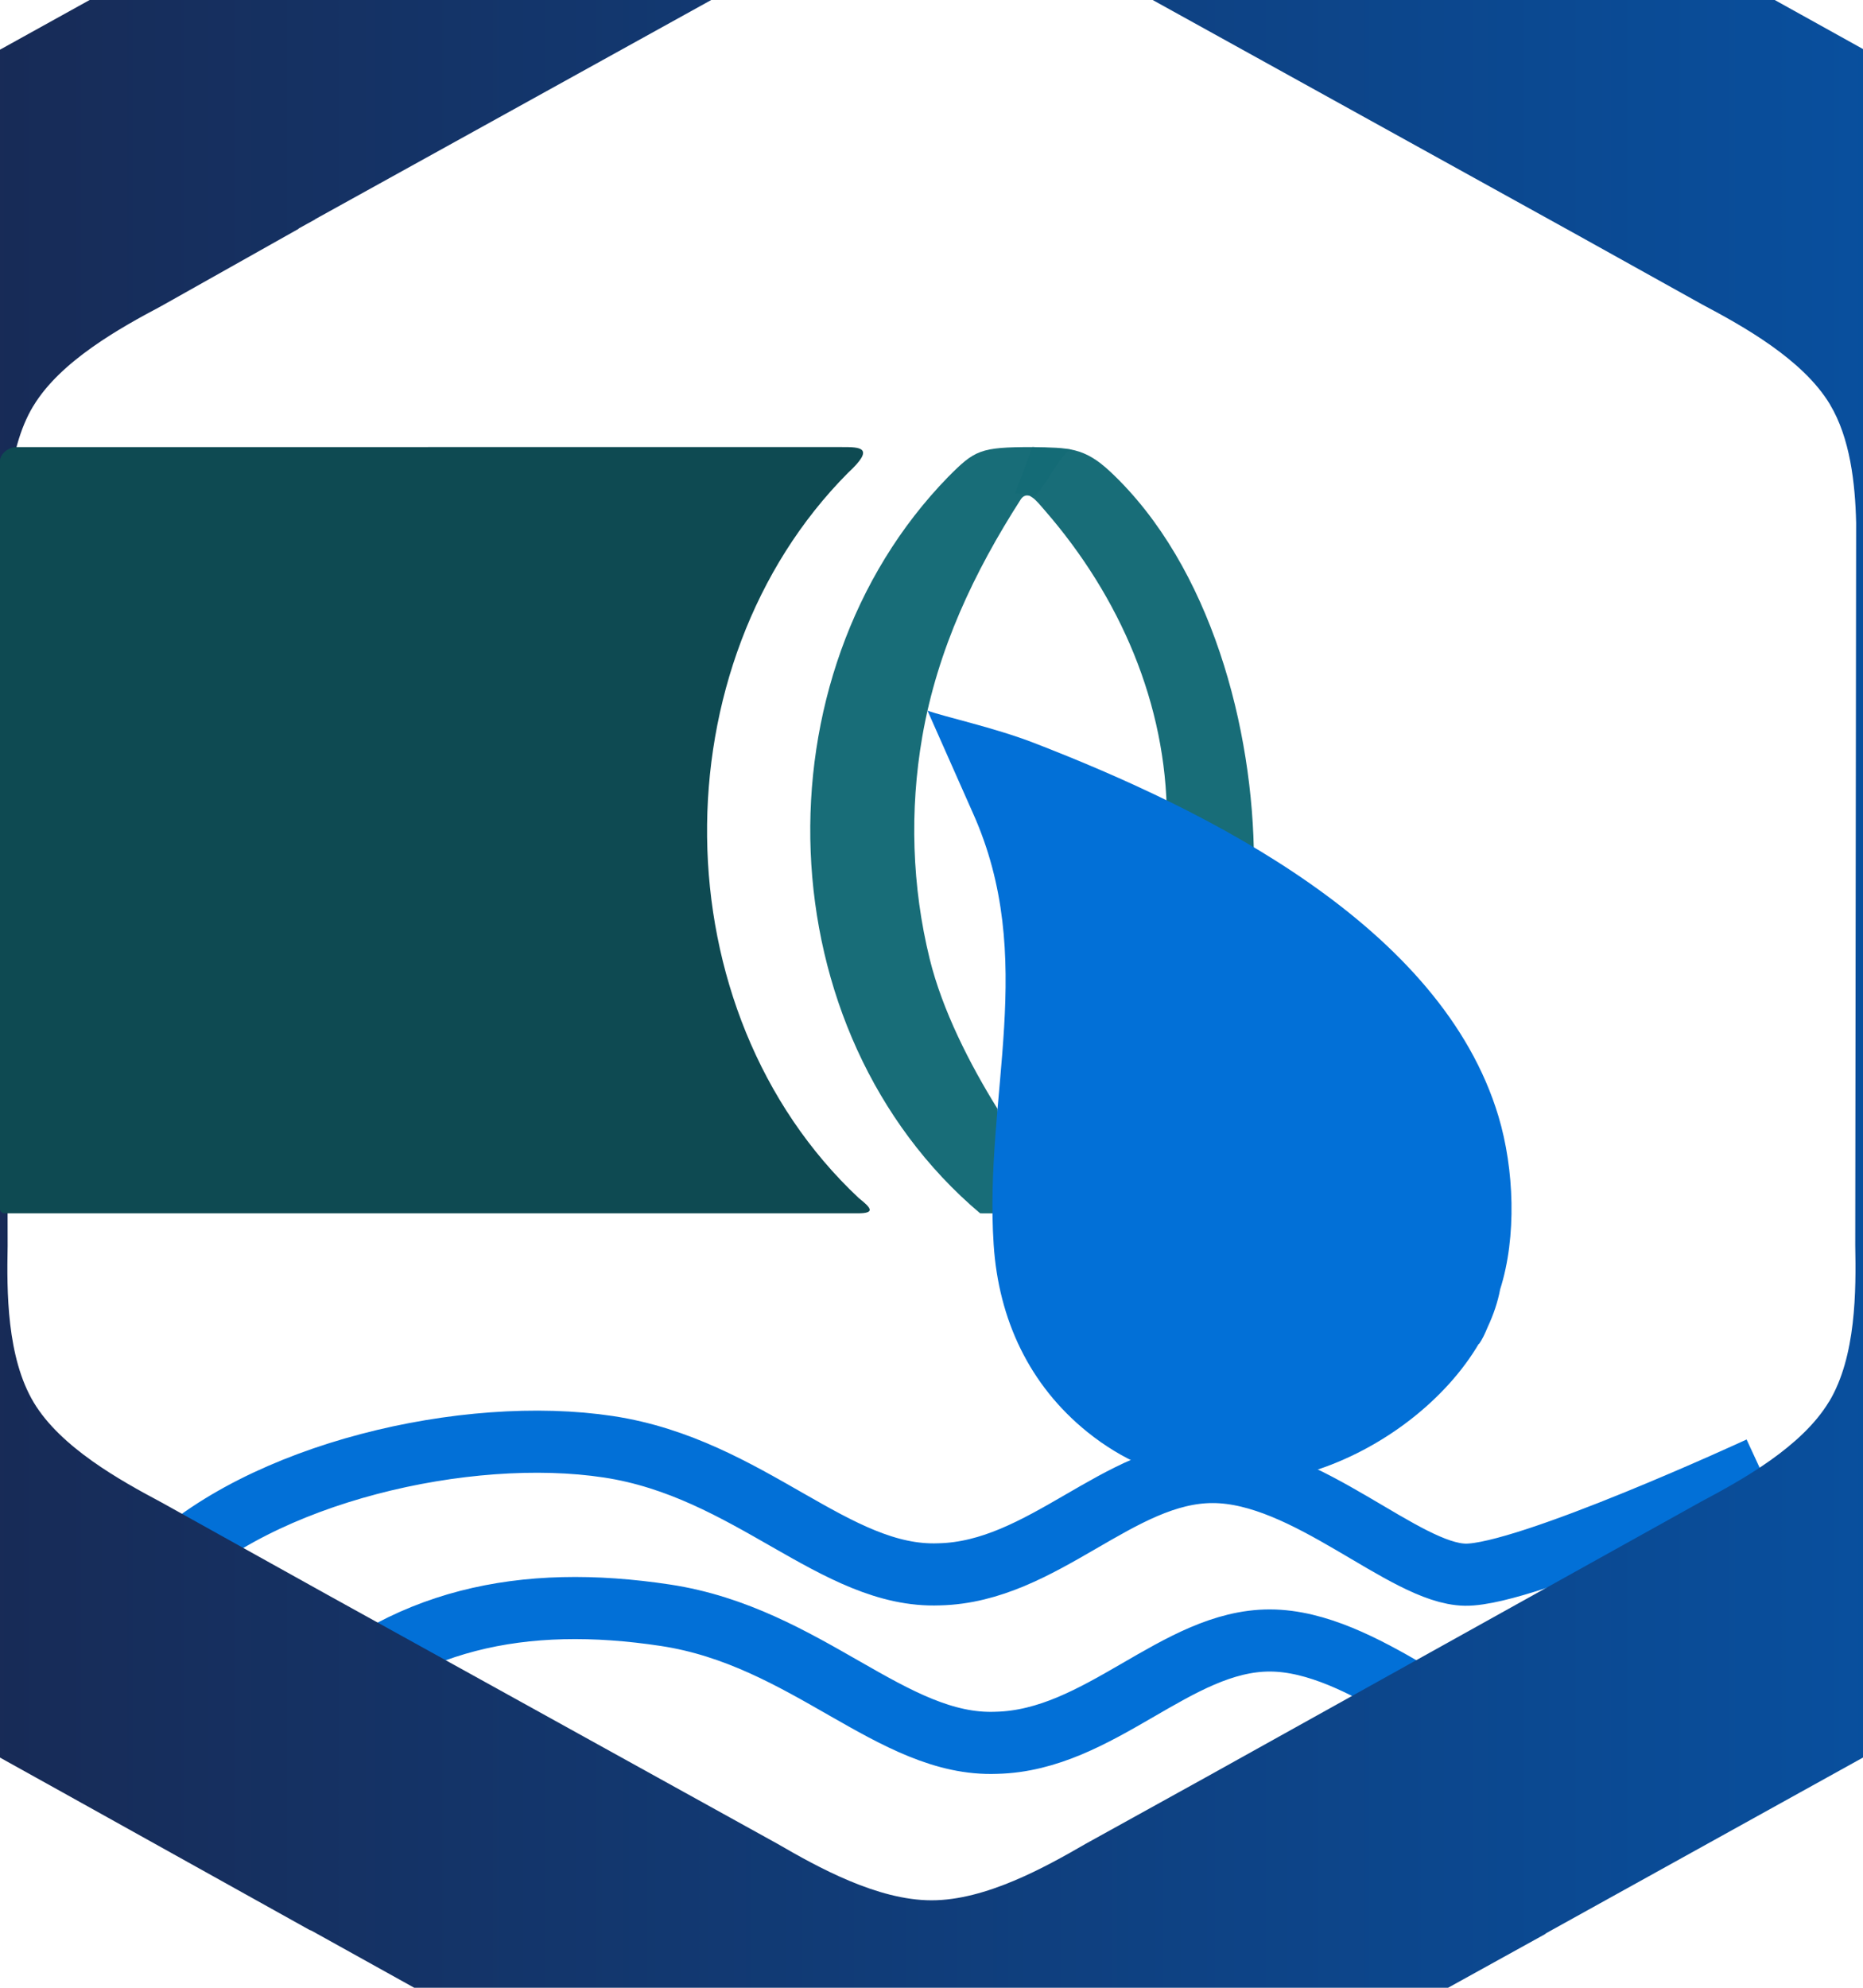
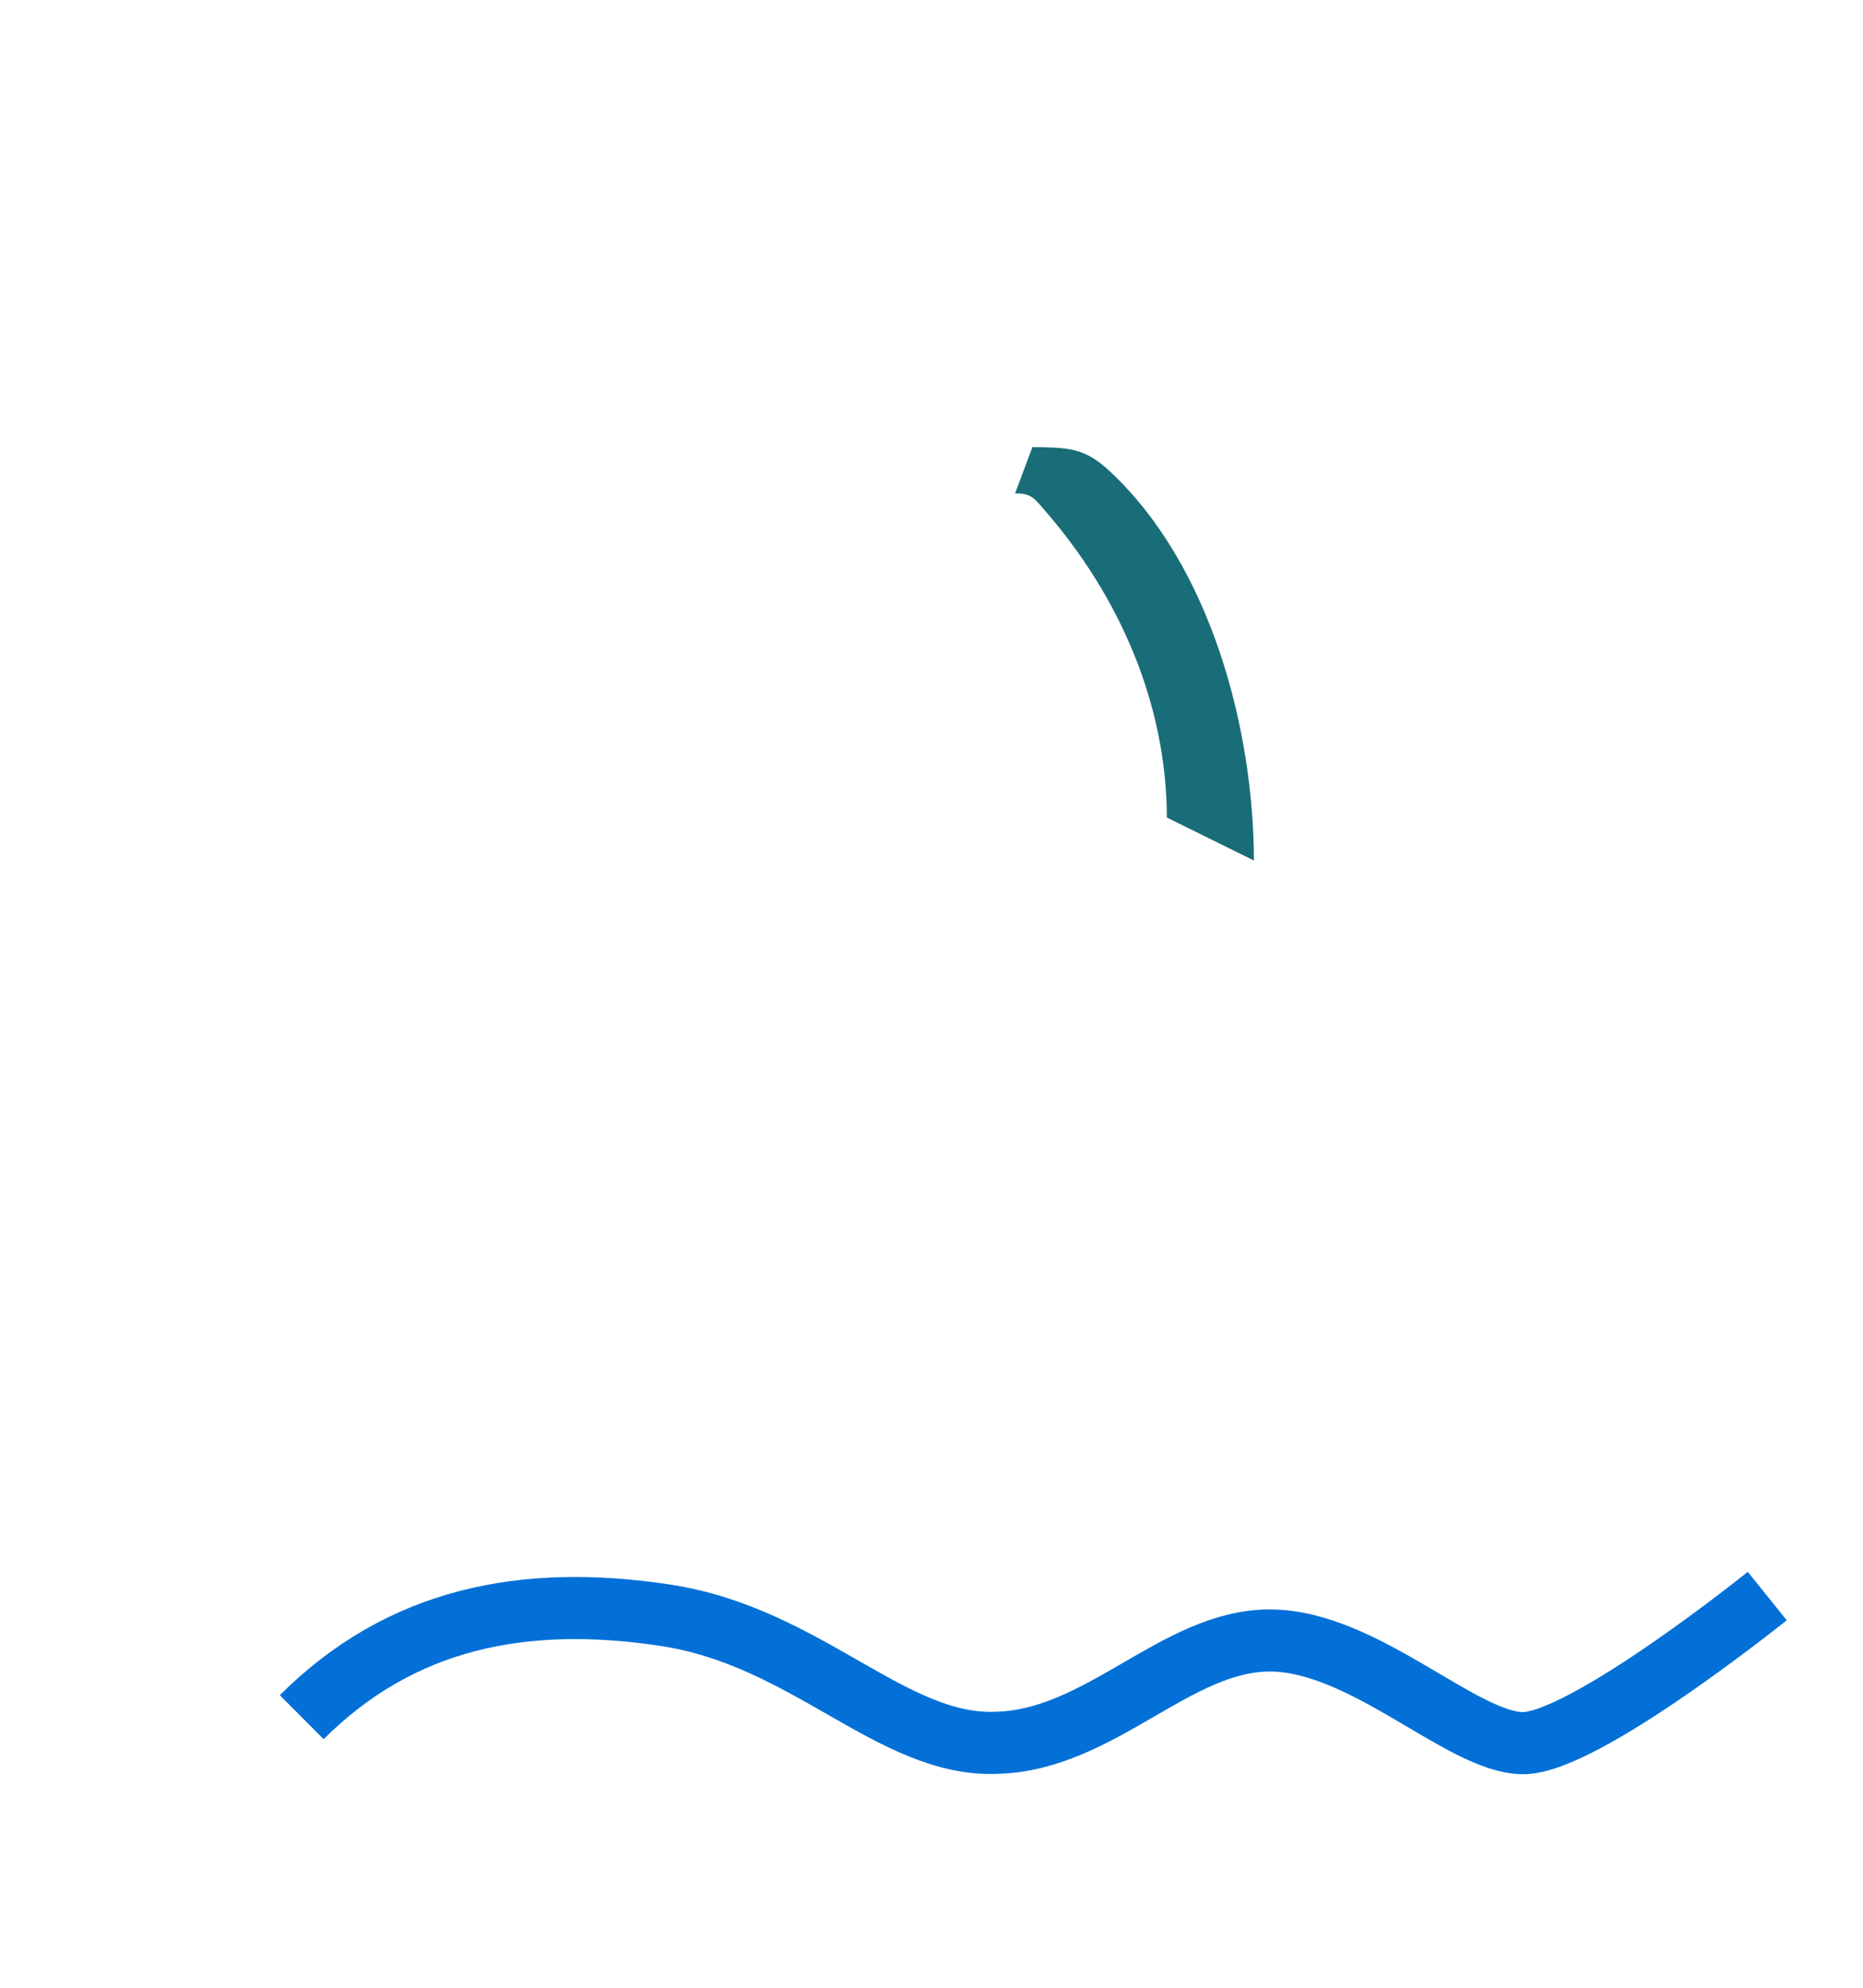
<svg xmlns="http://www.w3.org/2000/svg" xmlns:ns1="http://sodipodi.sourceforge.net/DTD/sodipodi-0.dtd" xmlns:ns2="http://www.inkscape.org/namespaces/inkscape" xmlns:xlink="http://www.w3.org/1999/xlink" width="150" height="160" version="1.1" id="svg3570" ns1:docname="icon_descarga.svg" ns2:version="1.3.2 (091e20e, 2023-11-25, custom)">
  <ns1:namedview id="namedview3572" pagecolor="#505050" bordercolor="#ffffff" borderopacity="1" ns2:showpageshadow="0" ns2:pageopacity="0" ns2:pagecheckerboard="1" ns2:deskcolor="#505050" showgrid="false" ns2:zoom="4" ns2:cx="64" ns2:cy="64.375" ns2:window-width="1920" ns2:window-height="991" ns2:window-x="-9" ns2:window-y="-9" ns2:window-maximized="1" ns2:current-layer="svg3570" showguides="true">
    <ns1:guide position="52.285,93.075" orientation="1,0" id="guide1" ns2:locked="false" />
    <ns1:guide position="2.7616211e-05,97.595" orientation="0,-1" id="guide2" ns2:locked="false" />
    <ns1:guide position="2.7616211e-05,132.858" orientation="0,-1" id="guide3" ns2:locked="false" />
    <ns1:guide position="0,62.333" orientation="0,-1" id="guide4" ns2:locked="false" />
    <ns1:guide position="2.7616211e-05,115.227" orientation="0,-1" id="guide5" ns2:locked="false" />
    <ns1:guide position="60.651,132.674" orientation="1,0" id="guide6" ns2:locked="false" />
    <ns1:guide position="1.3808105e-05,79.964" orientation="0,-1" id="guide7" ns2:locked="false" />
    <ns1:guide position="70.524,132.858" orientation="1,0" id="guide8" ns2:locked="false" />
    <ns1:guide position="78.917,132.858" orientation="1,0" id="guide9" ns2:locked="false" />
    <ns1:guide position="87.283,132.674" orientation="1,0" id="guide11" ns2:locked="false" />
    <ns1:guide position="100.962,97.943" orientation="1,0" id="guide12" ns2:locked="false" />
  </ns1:namedview>
  <defs id="defs3556">
    <linearGradient ns2:collect="always" id="linearGradient2812">
      <stop style="stop-color:#1a254b;stop-opacity:1;" offset="0" id="stop2808" />
      <stop style="stop-color:#0655a9;stop-opacity:1;" offset="1" id="stop2810" />
    </linearGradient>
    <linearGradient x1="0.734" y1="0.864" x2="-0.086" y2="-0.188" id="a">
      <stop stop-color="#0270D7" stop-opacity="0" offset="0%" id="stop3539" />
      <stop stop-color="#00BFFB" offset="51.568%" id="stop3541" />
      <stop stop-color="#0270D7" offset="100%" id="stop3543" />
    </linearGradient>
    <linearGradient x1="0.5" y1="0" x2="0.5" y2="1" id="b">
      <stop stop-color="#FFF" stop-opacity=".32" offset="0%" id="stop3546" />
      <stop stop-color="#0270D7" stop-opacity="0" offset="100%" id="stop3548" />
    </linearGradient>
    <linearGradient x1="0" y1="0" y2="0.884" id="c">
      <stop stop-color="#00BFFB" offset="0%" id="stop3551" />
      <stop stop-color="#FFF" stop-opacity="0" offset="100%" id="stop3553" />
    </linearGradient>
    <linearGradient ns2:collect="always" xlink:href="#linearGradient2812" id="linearGradient9513" x1="136.198" y1="189.504" x2="441.621" y2="189.504" gradientUnits="userSpaceOnUse" gradientTransform="matrix(0.652,0,0,0.627,-113.392,-46.028)" />
    <linearGradient ns2:collect="always" id="linearGradient9511">
      <stop style="stop-color:#0270d7;stop-opacity:1;" offset="0" id="stop9507" />
      <stop style="stop-color:#0270d7;stop-opacity:1;" offset="1" id="stop9509" />
    </linearGradient>
    <linearGradient ns2:collect="always" xlink:href="#linearGradient9511" id="linearGradient11" gradientUnits="userSpaceOnUse" gradientTransform="matrix(-0.493,0.284,0.256,0.444,188.032,-80.348)" x1="250.758" y1="189.504" x2="327.065" y2="189.504" />
  </defs>
-   <path style="fill:none;stroke:#0270d7;stroke-width:5;stroke-dasharray:none;stroke-opacity:1" d="m 12.946,126.522 c 8.012,-7.985 24.639,-11.792 36.035,-10.067 11.397,1.725 18.239,10.595 26.631,10.268 8.366,-0.183 14.482,-8.255 22.045,-8.237 7.563,0.018 15.414,8.19 20.319,8.266 4.905,0.076 23.701,-8.613 23.701,-8.613" id="path12" ns1:nodetypes="czczzc" />
  <path style="fill:none;stroke:#0270d7;stroke-width:5;stroke-dasharray:none;stroke-opacity:1" d="m 24.292,138.22 c 8.012,-7.985 17.889,-9.929 29.285,-8.204 11.397,1.725 18.239,10.595 26.631,10.268 8.366,-0.183 14.482,-8.255 22.045,-8.237 7.563,0.018 15.414,8.19 20.319,8.266 4.905,0.076 19.719,-11.842 19.719,-11.842" id="path13" ns1:nodetypes="czczzc" />
-   <path id="path4147" style="display:inline;fill:url(#linearGradient9513);fill-opacity:1;stroke:none;stroke-width:0.201;stroke-linecap:round;stroke-linejoin:round;stroke-miterlimit:4;stroke-dasharray:none;stroke-opacity:1" d="m 75.05,-33.383 c -1.751,9.4e-5 -5.502,0.514 -8.676,1.362 -0.289,0.077 -0.609,0.131 -0.885,0.214 -0.195,0.058 -0.363,0.128 -0.55,0.189 -0.342,0.112 -0.695,0.218 -1.005,0.34 l -0.007,0.004 c -0.48,0.188 -0.917,0.386 -1.293,0.595 l -12.497,6.899 -7.215,3.997 -17.418,9.629 0.146,-0.06 -37.56,20.812 c -0.38,0.221 -0.786,0.507 -1.206,0.833 -1.953,1.494 -4.224,3.975 -5.824,5.992 -0.17,0.213 -0.302,0.387 -0.455,0.588 -0.408,0.535 -0.745,1.011 -1.005,1.414 -0.061,0.095 -0.185,0.247 -0.237,0.332 v 0.008 c -0.048,0.079 -0.117,0.246 -0.167,0.336 -0.218,0.392 -0.458,0.867 -0.714,1.421 -0.175,0.375 -0.332,0.738 -0.514,1.169 -0.23,0.546 -0.455,1.12 -0.677,1.722 -0.756,2.029 -1.411,4.21 -1.614,5.982 -0.053,0.383 -0.102,0.762 -0.109,1.092 l 0.008,9.265 -0.011,4.526 -0.015,25.358 v 1.95 -0.018 l -0.025,41.539 c 0.071,3.301 2.602,9.599 3.875,11.718 0.318,0.53 0.83,1.251 1.464,2.062 v 0 c 1.267,1.62 3.03,3.595 4.731,5.103 0.425,0.377 0.844,0.727 1.253,1.033 v 0 c 0.009,0.007 0.017,0.009 0.025,0.018 0,0 0.008,0.007 0.011,0.009 0.408,0.315 0.803,0.586 1.173,0.802 l 11.204,6.209 1.238,0.689 4.542,2.524 20.051,11.165 -0.157,-0.115 37.571,20.871 c 2.257,1.195 6.728,2.079 9.896,2.447 1.05,0.123 1.958,0.189 2.597,0.189 v 0 h 0.007 c 1.276,-6.3e-4 3.623,-0.259 6.028,-0.725 1.191,-0.231 2.396,-0.516 3.493,-0.843 0.011,0 0.025,0 0.036,-0.007 0.566,-0.17 1.098,-0.353 1.588,-0.546 0.125,-0.05 0.22,-0.106 0.339,-0.158 0.346,-0.139 0.693,-0.277 0.976,-0.427 l 8.09,-4.494 4.342,-2.398 3.435,-1.904 21.213,-11.725 -0.189,0.077 37.585,-20.829 c 2.941,-1.708 7.355,-6.964 8.629,-9.083 0.011,-0.018 0.025,-0.058 0.036,-0.077 6.6e-4,0 0,-0.005 0,-0.007 0.304,-0.506 0.685,-1.274 1.082,-2.16 0,-0.005 0,-0.005 0,-0.007 1.264,-2.822 2.731,-7.045 2.786,-9.555 l -0.04,-68.822 -0.029,-13.85 c 0,-3.338 -2.496,-9.545 -3.77,-11.669 -1.122,-1.868 -4.632,-6.107 -7.51,-8.232 -0.404,-0.312 -0.795,-0.581 -1.162,-0.795 L 153.67,5.995 149.54,3.692 87.533,-30.752 C 84.522,-32.343 77.579,-33.388 75.032,-33.388 Z m -0.015,25.873 h 0.007 c 4.362,0 9.167,2.668 12.402,4.543 l 39.658,21.938 9.944,5.534 c 3.307,1.755 8.114,4.421 10.297,8.05 v 0.006 c 1.62,2.699 2.029,6.335 2.105,9.517 l -0.073,58.154 c 0.071,3.63 0.078,8.962 -2.105,12.593 h -0.007 c -2.183,3.629 -6.99,6.292 -10.297,8.047 l -39.854,22.176 -9.7,5.366 c -3.237,1.872 -8.038,4.548 -12.402,4.547 h -0.008 c -4.362,0 -9.167,-2.672 -12.402,-4.547 L 26.376,128.376 13.016,120.942 C 9.711,119.184 4.9,116.524 2.719,112.892 v 0 C 0.54,109.261 0.542,103.928 0.615,100.298 l -0.058,-45.252 0.011,-9.755 C 0.497,41.662 0.489,36.326 2.672,32.694 l 0.008,-0.006 C 4.863,29.059 9.67,26.396 12.977,24.642 l 11.065,-6.223 v -0.024 l 1.337,-0.738 v -0.014 L 62.629,-2.968 c 3.235,-1.875 8.04,-4.541 12.402,-4.543 z" />
-   <path style="fill:#0e4a52;fill-opacity:1;stroke-width:0.371" d="M 2.7616211e-5,66.827 0,37.078 c 0,-0.459 0.589,-1.092 1.328,-1.089 l 33.838,-0.003 h 32.631 c 1.426,0 2.727,0 0.482,2.074 -15.325,15.416 -15.219,43.286 0.858,58.37 1.001,0.795 1.387,1.236 -0.09,1.236 H 35.262 0.359 C 0.125,97.667 0,97.465 3.0184782e-7,97.33 Z" id="path3618" ns1:nodetypes="cccccccccccc" />
-   <path id="path14400" style="fill:#156b76;fill-opacity:0.982;stroke-width:0.128" d="M 76.34,38.388 C 60.723,54.425 61.581,83.01 78.916,97.666 l 1.052,5.77e-4 c 0.28,-2.812 0.589,-5.494 0.35,-8.408 -2.248,-3.618 -4.451,-7.953 -5.464,-12.074 -1.429,-5.813 -1.625,-11.96 -0.598,-17.881 1.225,-7.059 4.2,-13.291 7.922,-19.094 0.415,-0.648 0.971,-0.093 1.236,-0.374 1,-1.063 1.594,-2.69 2.757,-3.664 l -3.044,-0.185 c -4.21,0 -4.643,0.242 -6.787,2.402 z" ns1:nodetypes="scccssssccss" />
  <path style="fill:#156b76;fill-opacity:0.982;stroke-width:0.128" d="m 83.127,35.987 -1.397,3.725 c 1.303,-0.026 1.584,0.444 2.398,1.379 6.065,6.971 9.791,15.607 9.824,24.715 l 7.01,3.462 C 100.928,58.682 97.515,45.586 89.399,37.972 87.283,35.987 86.018,36.042 83.127,35.987 Z" id="path9" ns1:nodetypes="ccsccsc" />
-   <path id="path4163-3" style="display:inline;fill:url(#linearGradient11);fill-opacity:1;fill-rule:evenodd;stroke:none;stroke-width:0.17" d="m 74.677,57.201 c 1.323,0.487 5.38,1.366 8.53,2.582 14.147,5.461 32.859,14.814 37.44,30.067 1.274,4.243 1.48,9.719 0.138,13.93 -0.189,1.014 -0.534,2.038 -1.01,3.053 -0.206,0.504 -0.431,0.986 -0.699,1.364 -0.001,-0.02 0.003,-0.034 0.001,-0.054 -5.206,8.879 -20.225,16.229 -31.52,7.13 -4.71,-3.794 -7.155,-9.1 -7.551,-15.071 -0.8,-12.048 3.6,-23.032 -1.688,-34.792 l -3.641,-8.211 z" ns1:nodetypes="ccsccccccccc" />
</svg>